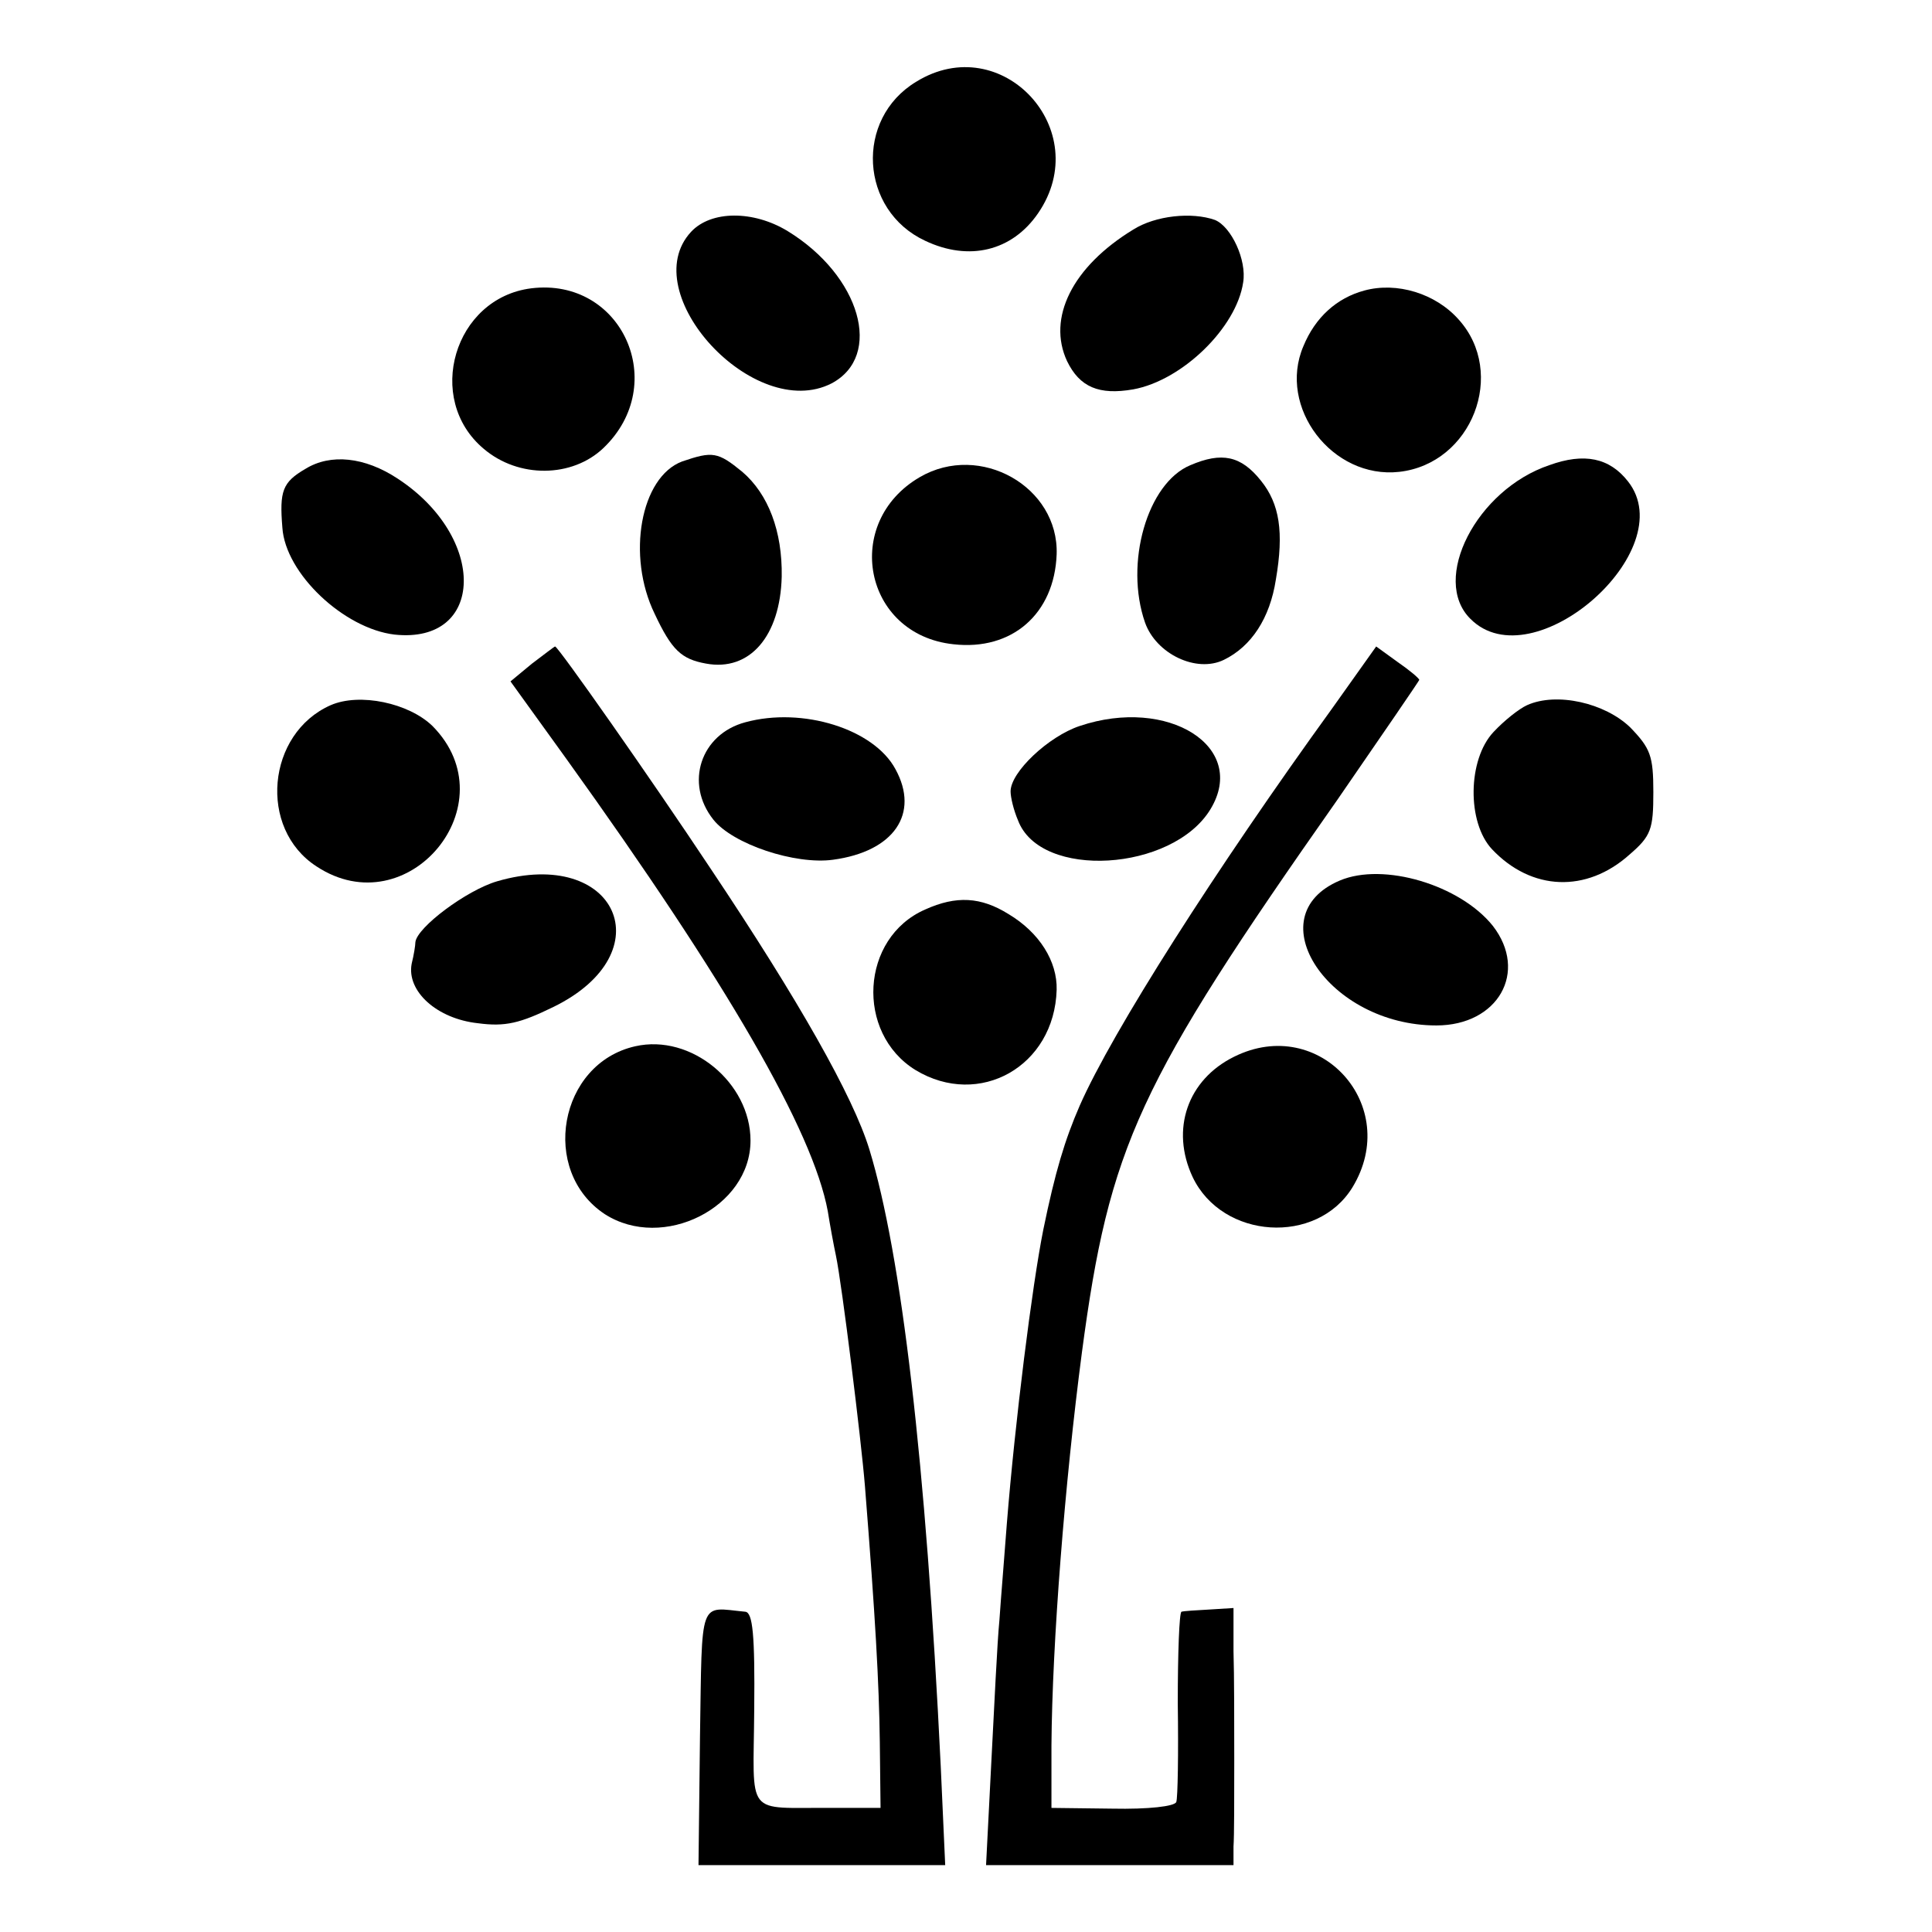
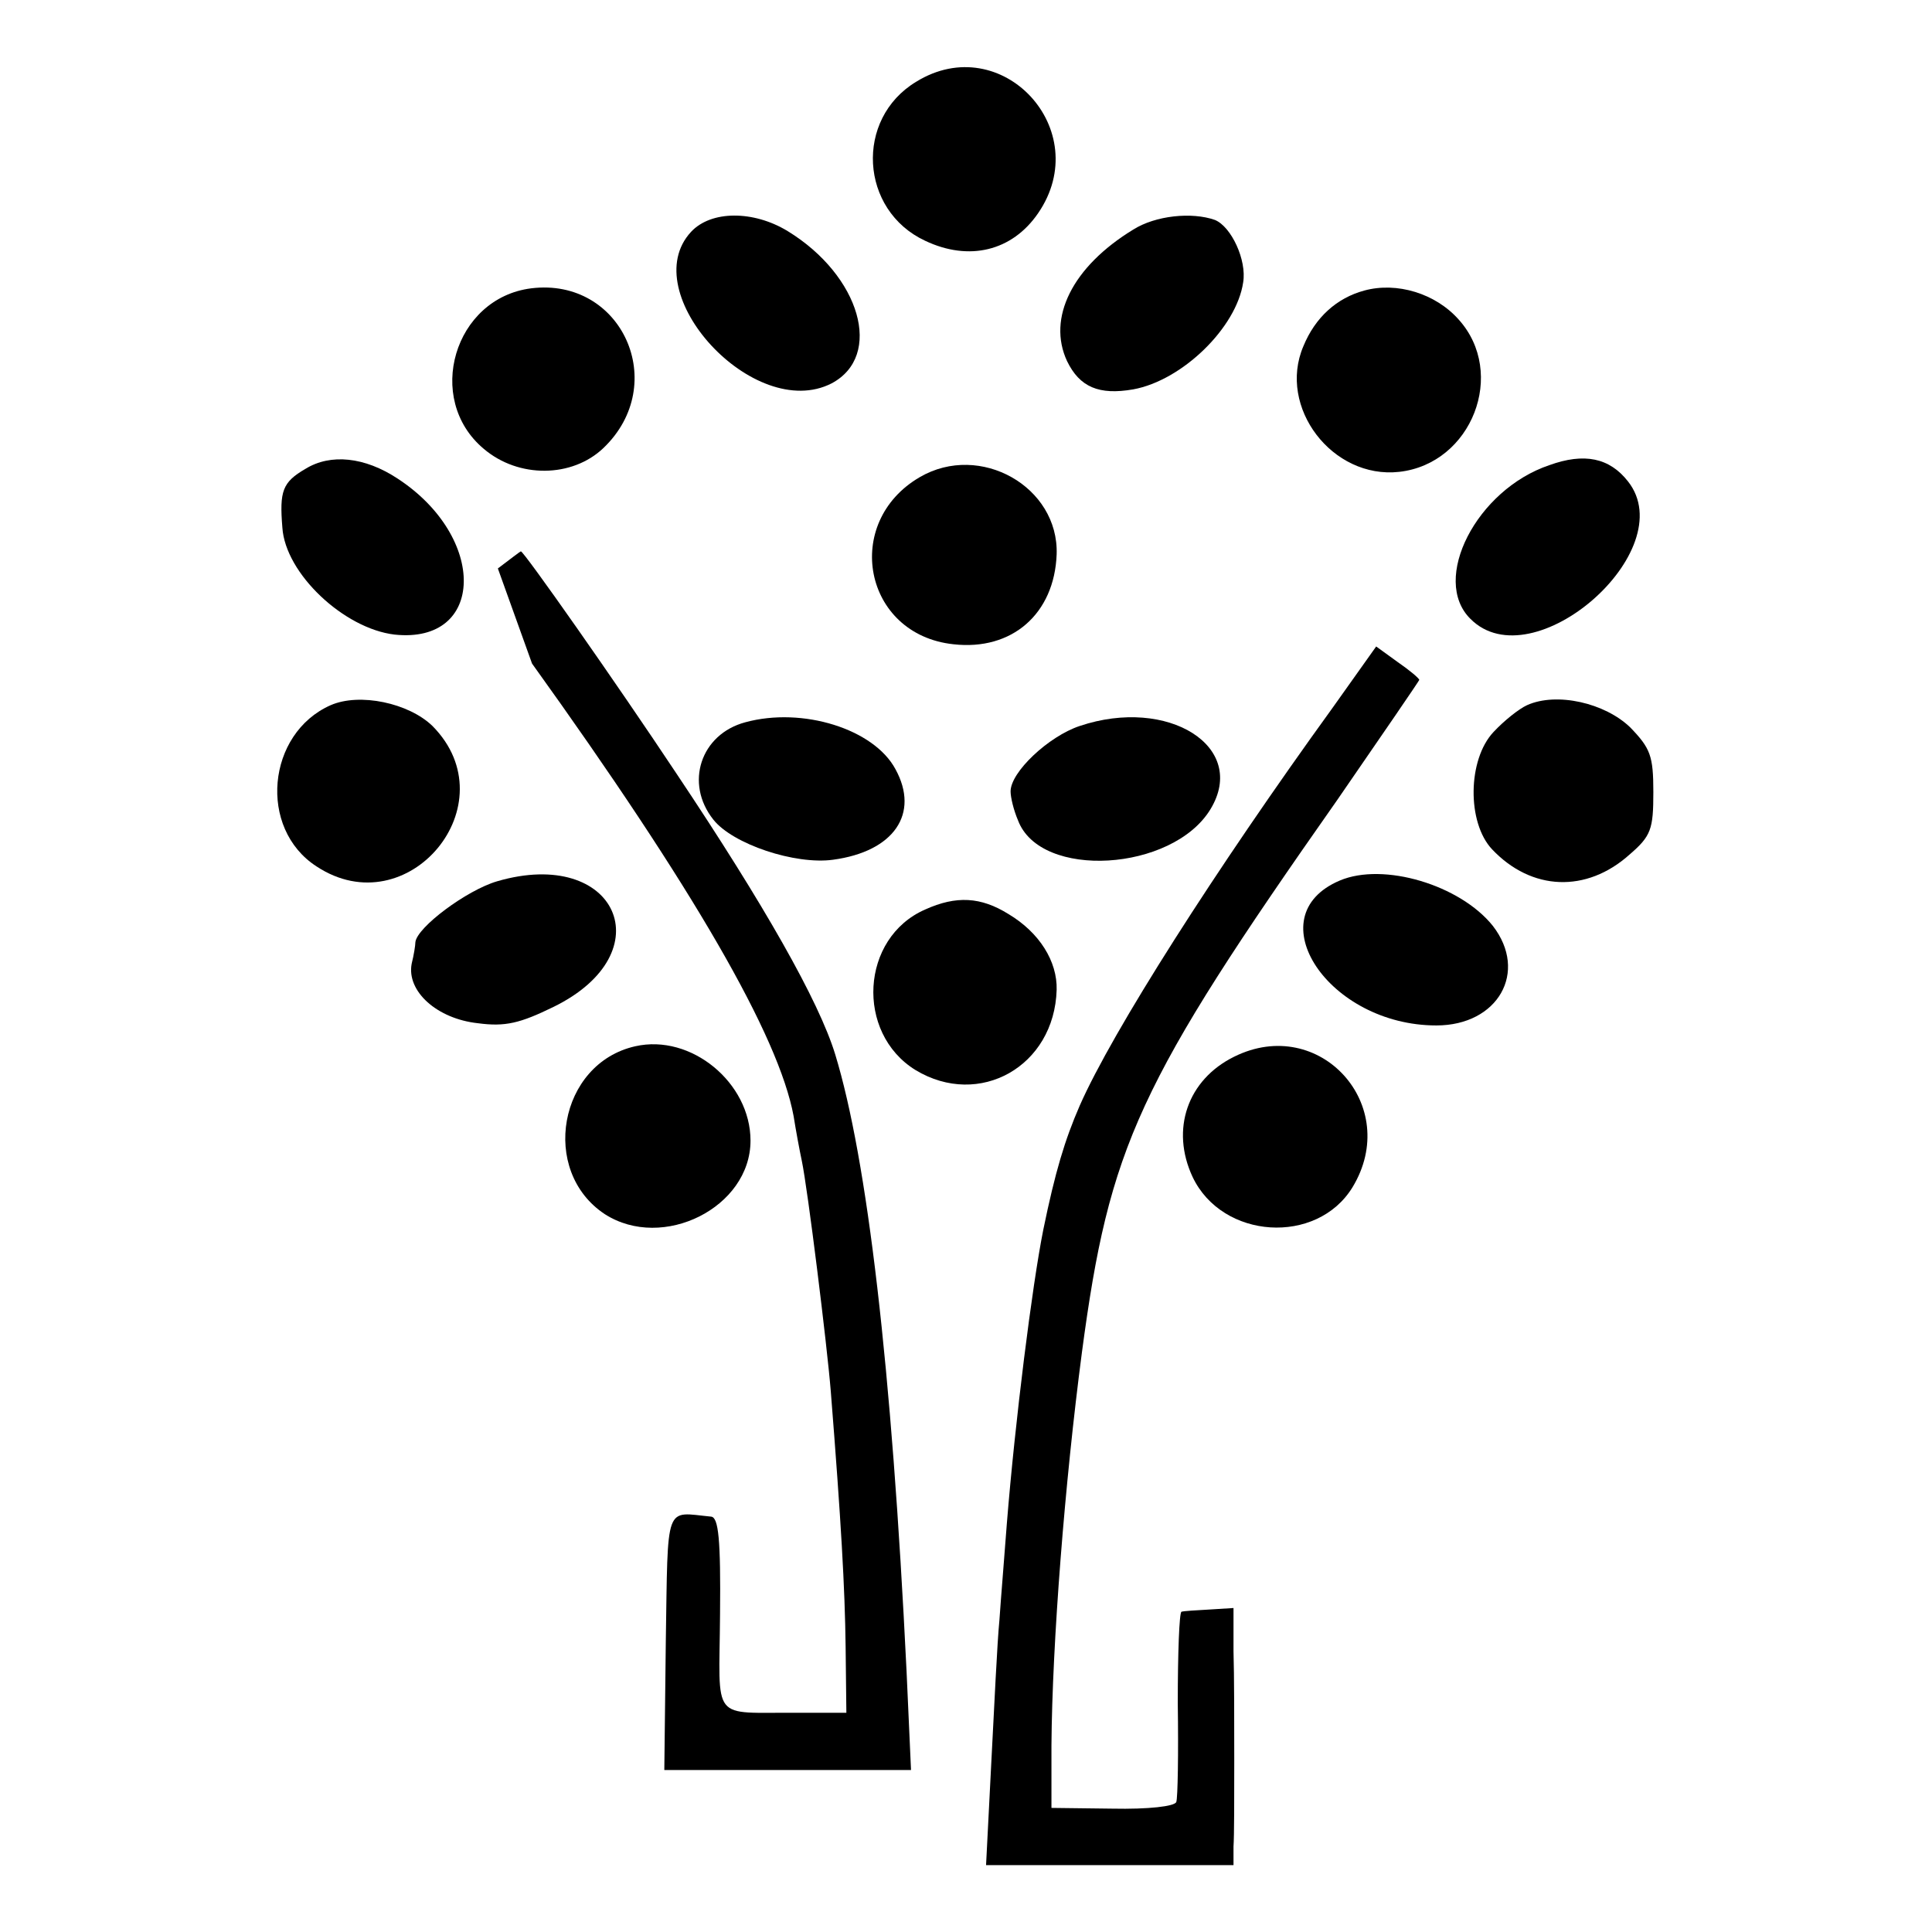
<svg xmlns="http://www.w3.org/2000/svg" version="1.0" width="260pt" height="260pt" viewBox="0 0 260 260" preserveAspectRatio="xMidYMid meet">
  <g transform="translate(0,260) scale(0.1,-0.1)" fill="#000000" stroke="none">
    <path d="M1233 2490 c-83 -50 -76 -173 12 -214 59 -28 117 -14 152 37 77 112 -49 248 -164 177z" />
    <path d="M930 2288 c-76 -82 85 -257 189 -204 70 37 39 145 -59 205 -46 28 -103 28 -130 -1z" />
    <path d="M1525 2291 c-82 -50 -116 -119 -89 -177 17 -35 43 -46 89 -38 66 12 139 83 148 144 5 30 -16 75 -38 84 -31 11 -80 6 -110 -13z" />
    <path d="M715 2212 c-104 -13 -144 -149 -64 -216 47 -40 119 -39 161 1 90 86 25 230 -97 215z" />
    <path d="M1836 2209 c-37 -10 -66 -36 -82 -75 -35 -82 39 -179 129 -169 98 11 145 133 80 205 -31 35 -83 51 -127 39z" />
    <path d="M411 1969 c-31 -18 -35 -30 -31 -79 4 -62 83 -136 151 -144 122 -13 125 131 4 210 -44 29 -90 34 -124 13z" />
-     <path d="M918 1979 c-56 -21 -75 -127 -37 -205 23 -49 36 -61 69 -67 59 -11 100 37 102 117 1 61 -18 111 -53 141 -33 27 -40 28 -81 14z" />
-     <path d="M1602 1974 c-58 -24 -89 -132 -61 -212 15 -42 69 -68 106 -50 37 18 62 56 70 108 11 64 5 102 -20 133 -27 34 -53 39 -95 21z" />
    <path d="M2085 1974 c-98 -33 -160 -154 -106 -207 84 -84 285 92 212 185 -25 32 -59 39 -106 22z" />
    <path d="M1238 1958 c-105 -61 -76 -212 45 -225 79 -9 136 41 139 121 3 91 -103 151 -184 104z" />
-     <path d="M716 1707 l-29 -24 75 -104 c217 -302 332 -501 352 -609 3 -19 8 -46 11 -60 8 -38 34 -248 39 -310 14 -176 19 -265 20 -344 l1 -89 -65 0 c-119 1 -106 -15 -105 133 1 100 -2 130 -12 131 -63 6 -58 21 -61 -169 l-2 -172 166 0 166 0 -6 133 c-20 411 -53 689 -96 830 -22 72 -96 202 -213 377 -83 125 -206 300 -210 300 -1 0 -15 -11 -31 -23z" />
+     <path d="M716 1707 c217 -302 332 -501 352 -609 3 -19 8 -46 11 -60 8 -38 34 -248 39 -310 14 -176 19 -265 20 -344 l1 -89 -65 0 c-119 1 -106 -15 -105 133 1 100 -2 130 -12 131 -63 6 -58 21 -61 -169 l-2 -172 166 0 166 0 -6 133 c-20 411 -53 689 -96 830 -22 72 -96 202 -213 377 -83 125 -206 300 -210 300 -1 0 -15 -11 -31 -23z" />
    <path d="M1793 1647 c-157 -217 -296 -435 -340 -535 -20 -46 -33 -89 -49 -167 -15 -75 -38 -258 -49 -395 -3 -41 -8 -100 -10 -130 -3 -30 -7 -117 -11 -193 l-7 -137 167 0 166 0 0 25 c1 14 1 65 1 115 0 50 0 116 -1 148 l0 58 -32 -2 c-18 -1 -35 -2 -38 -3 -3 -1 -5 -56 -5 -123 1 -68 0 -128 -2 -133 -2 -6 -38 -10 -86 -9 l-82 1 0 84 c1 138 18 354 41 529 37 278 75 361 344 744 60 87 110 160 110 161 0 2 -13 13 -29 24 l-29 21 -59 -83z" />
    <path d="M445 1651 c-86 -38 -98 -166 -19 -217 123 -81 260 84 156 189 -32 31 -98 45 -137 28z" />
    <path d="M2055 1651 c-11 -5 -31 -21 -45 -36 -35 -37 -36 -122 -2 -158 53 -56 127 -59 185 -7 29 25 32 34 32 84 0 49 -4 59 -31 87 -34 33 -99 48 -139 30z" />
    <path d="M1003 1628 c-60 -16 -82 -82 -43 -131 26 -33 110 -61 161 -54 82 11 117 62 84 122 -29 54 -125 84 -202 63z" />
    <path d="M1453 1623 c-42 -14 -93 -62 -93 -88 0 -8 4 -25 10 -39 30 -80 208 -69 259 15 51 84 -57 152 -176 112z" />
    <path d="M669 1414 c-41 -12 -108 -62 -110 -82 0 -4 -2 -17 -5 -29 -7 -37 34 -74 89 -80 37 -5 57 0 102 22 149 73 85 216 -76 169z" />
    <path d="M1803 1415 c-113 -48 -15 -195 130 -195 83 0 124 72 76 134 -44 55 -147 86 -206 61z" />
    <path d="M1245 1376 c-87 -38 -94 -166 -13 -216 86 -52 187 5 190 108 1 38 -23 77 -65 102 -37 23 -70 25 -112 6z" />
    <path d="M855 1192 c-103 -23 -129 -168 -41 -226 78 -50 196 9 196 99 0 78 -80 144 -155 127z" />
    <path d="M1661 1178 c-63 -31 -86 -98 -56 -162 40 -84 167 -92 215 -14 67 110 -44 233 -159 176z" />
  </g>
</svg>